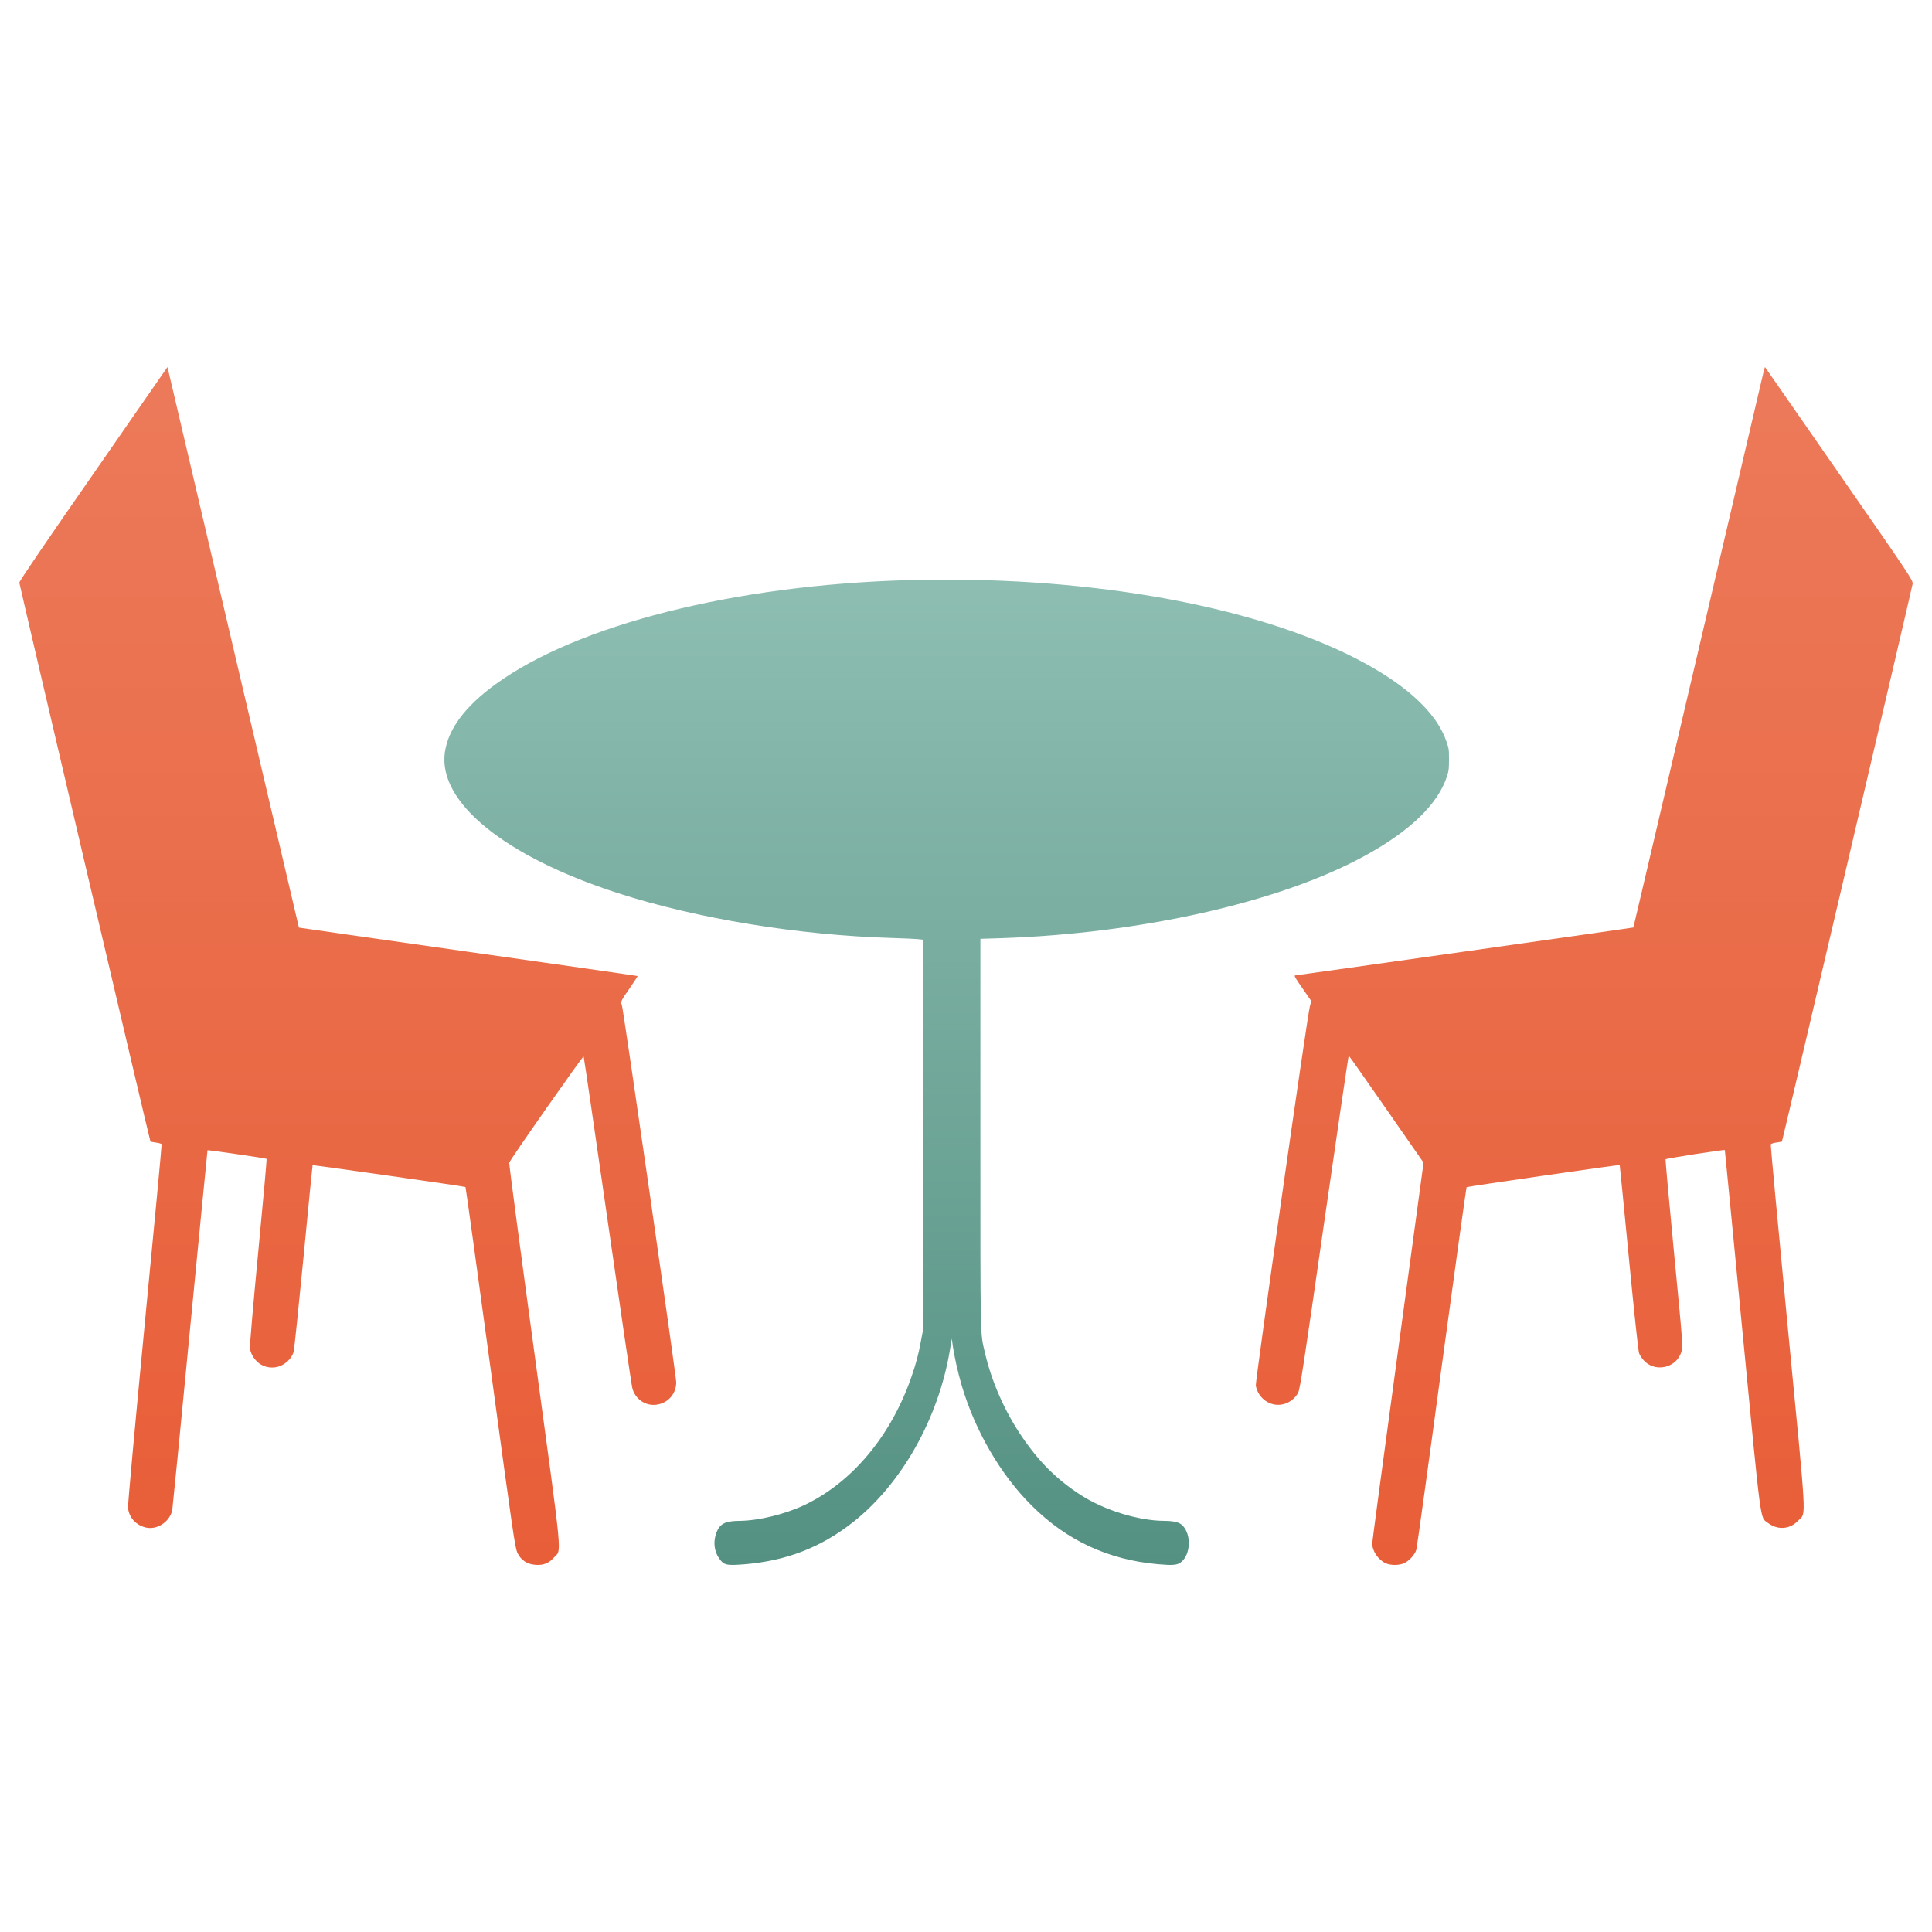
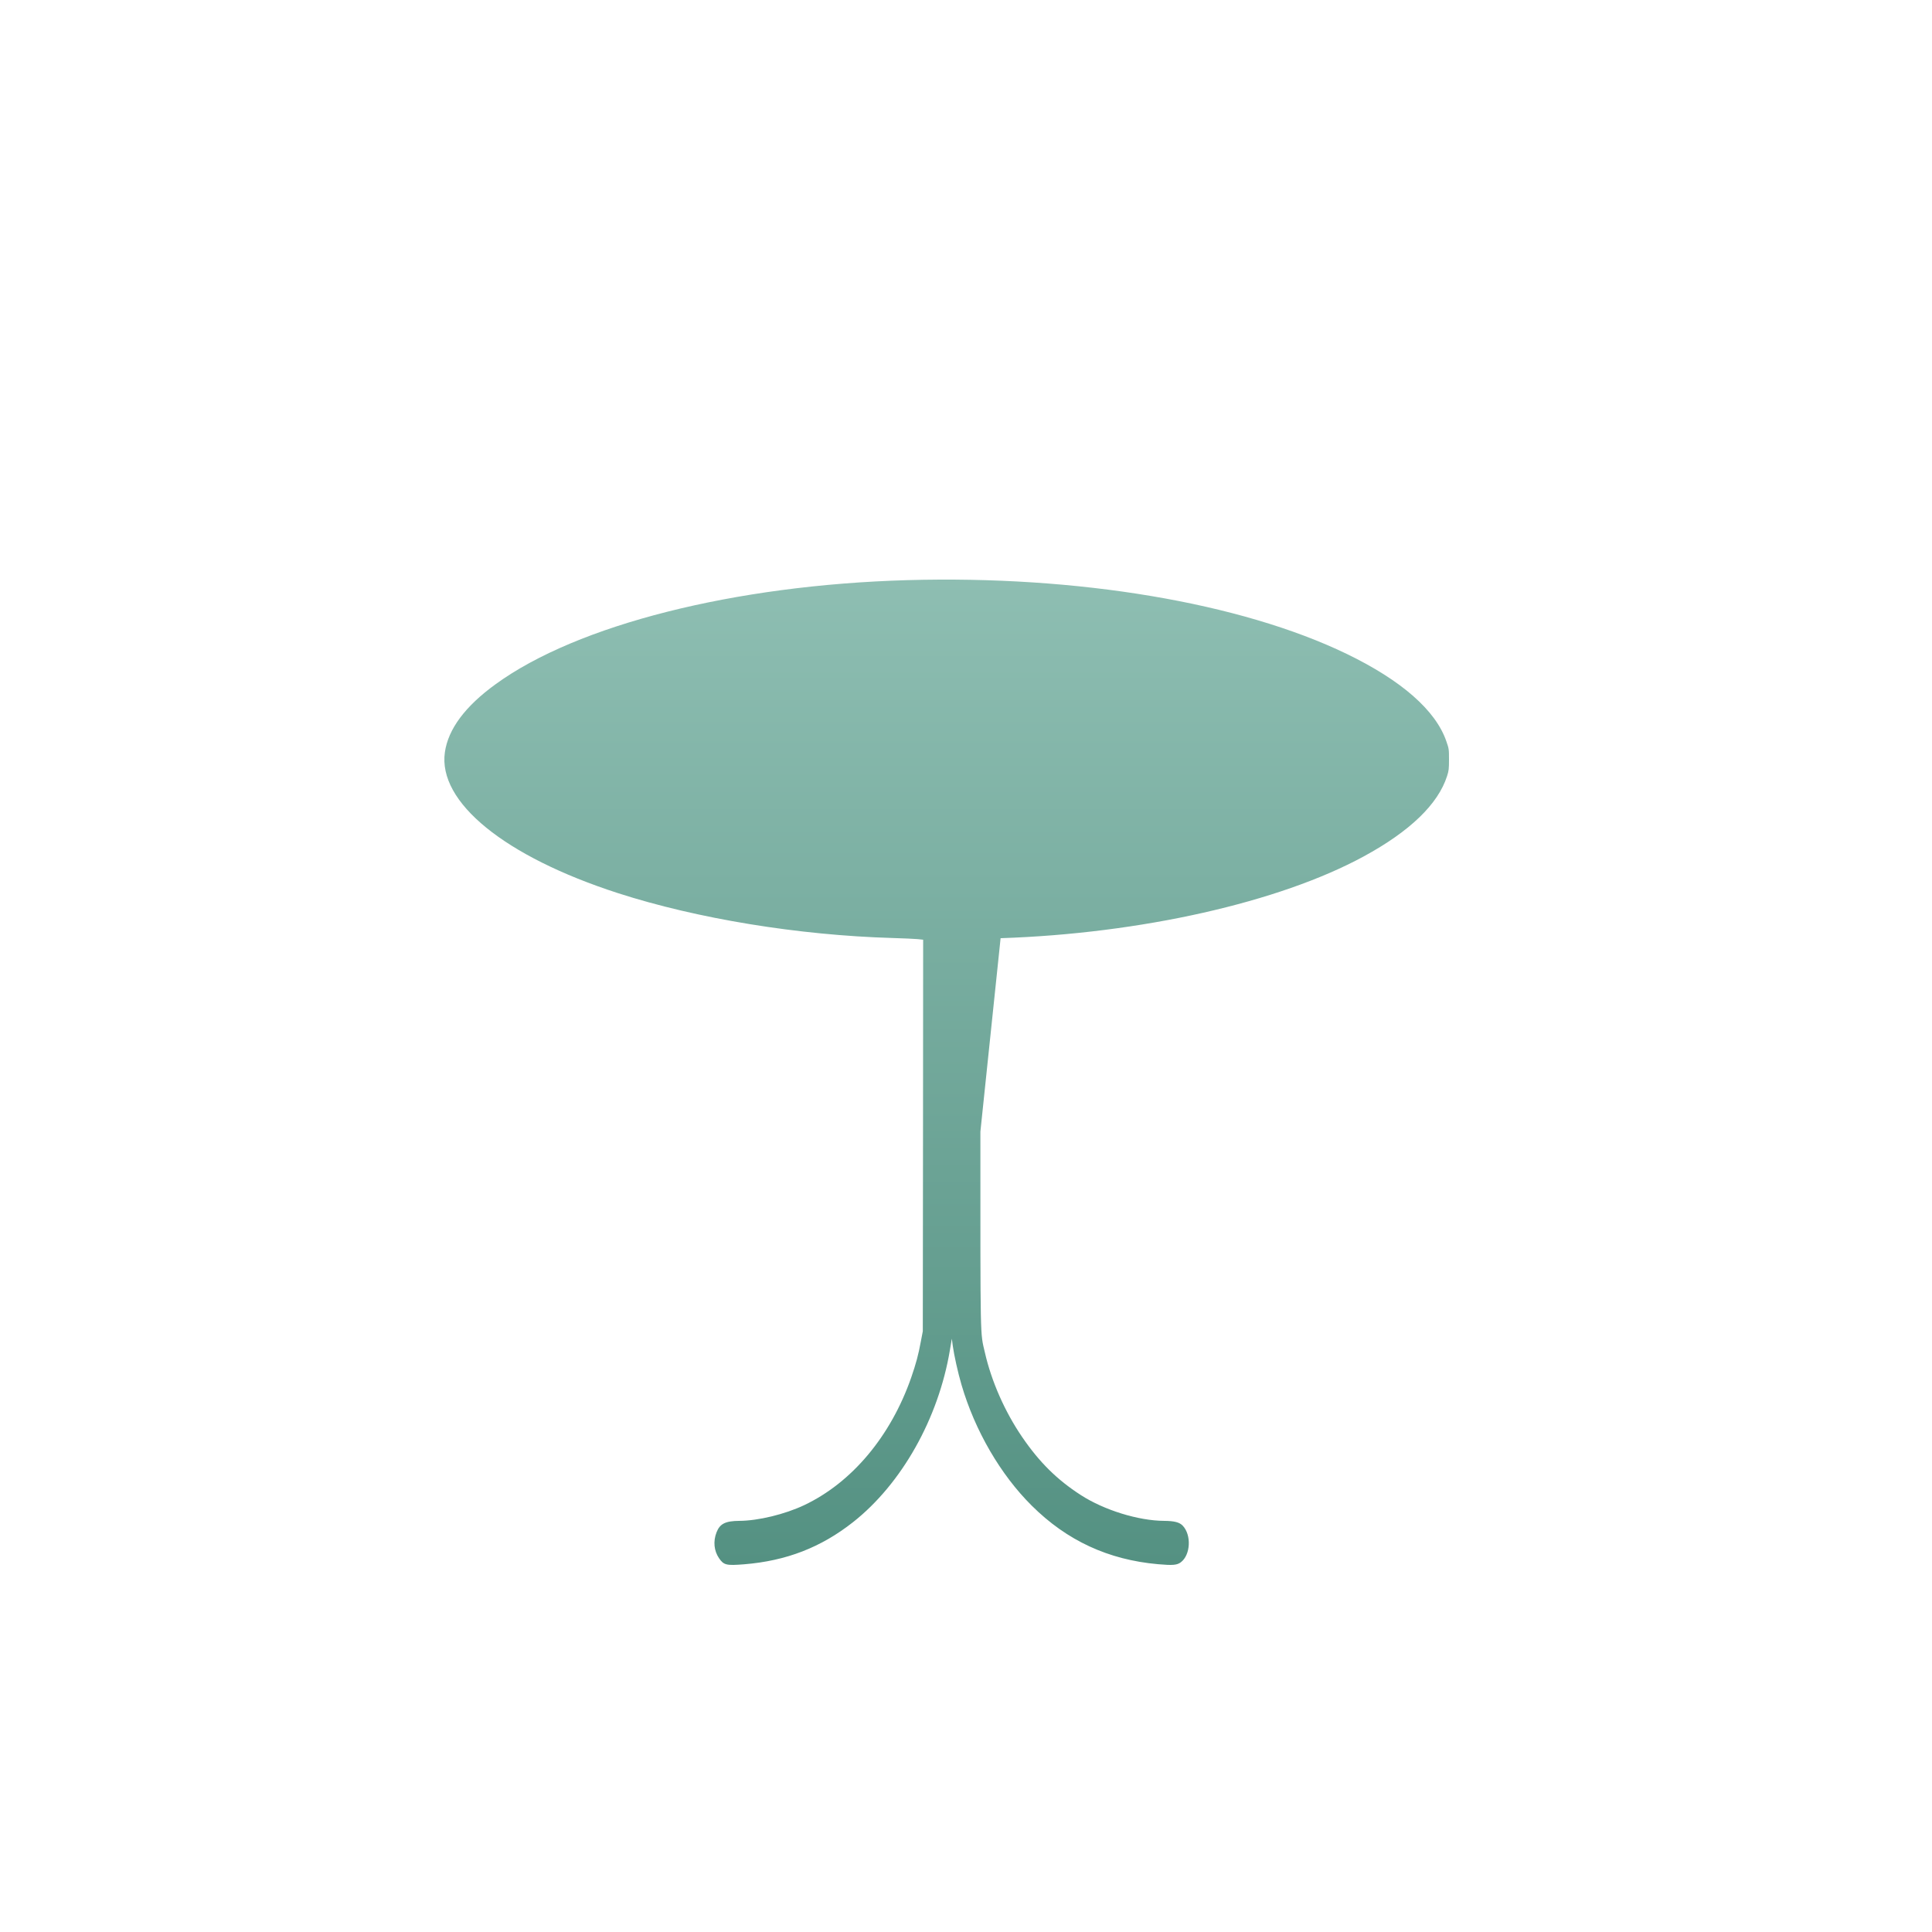
<svg xmlns="http://www.w3.org/2000/svg" width="100" height="100" viewBox="0 0 100 100" fill="none">
-   <path d="M4.83 24.529C2.434 27.97 0.995 30.088 1 30.155C1.02 30.329 7.755 59.05 7.786 59.081C7.801 59.096 7.933 59.121 8.081 59.142C8.223 59.157 8.355 59.198 8.366 59.229C8.376 59.26 7.984 63.45 7.491 68.543C6.962 74.051 6.611 77.903 6.626 78.051C6.682 78.549 7.028 78.933 7.537 79.062C8.116 79.205 8.773 78.785 8.915 78.174C8.93 78.103 9.347 73.882 9.836 68.794C10.329 63.706 10.736 59.542 10.741 59.537C10.761 59.516 13.773 59.952 13.798 59.983C13.814 59.998 13.62 62.168 13.366 64.804C13.096 67.63 12.918 69.681 12.939 69.805C12.984 70.117 13.218 70.461 13.508 70.63C13.854 70.835 14.312 70.835 14.653 70.63C14.922 70.471 15.111 70.246 15.197 69.979C15.228 69.881 15.457 67.666 15.711 65.061C15.96 62.455 16.174 60.316 16.179 60.311C16.204 60.291 24.069 61.409 24.094 61.44C24.109 61.455 24.689 65.661 25.386 70.789C26.571 79.523 26.658 80.123 26.79 80.39C26.973 80.759 27.288 80.965 27.721 80.995C28.128 81.026 28.418 80.908 28.677 80.611C29.074 80.159 29.16 81.062 27.665 70.061C26.932 64.676 26.342 60.229 26.358 60.183C26.393 60.034 30.173 54.639 30.208 54.68C30.224 54.701 30.783 58.516 31.449 63.158C32.116 67.799 32.691 71.718 32.731 71.861C32.904 72.497 33.54 72.851 34.156 72.671C34.669 72.523 35.005 72.071 35 71.543C35 71.189 32.253 52.141 32.187 52.018C32.106 51.87 32.136 51.803 32.599 51.141C32.828 50.808 33.011 50.526 33.001 50.521C32.991 50.511 29.043 49.941 24.231 49.264C19.419 48.582 15.482 48.018 15.472 48.013C15.467 48.003 13.961 41.581 12.125 33.745C10.288 25.903 8.762 19.38 8.727 19.246L8.666 19L4.83 24.529Z" fill="url(#paint0_linear_67_686)" />
-   <path d="M91.292 19.205C91.261 19.328 89.735 25.853 87.897 33.712C86.055 41.57 84.549 48.002 84.543 48.007C84.533 48.018 67.123 50.485 67.051 50.485C66.96 50.485 67.026 50.603 67.464 51.224L67.871 51.813L67.794 52.111C67.657 52.634 64.965 71.521 65 71.721C65.123 72.382 65.749 72.824 66.385 72.69C66.721 72.624 67.041 72.382 67.194 72.08C67.291 71.885 67.499 70.531 68.543 63.247C69.225 58.512 69.794 54.64 69.81 54.64C69.825 54.64 70.7 55.886 71.759 57.41L73.683 60.179L72.355 69.966C71.622 75.347 71.026 79.81 71.026 79.882C71.026 80.277 71.332 80.728 71.713 80.908C71.978 81.031 72.415 81.031 72.68 80.908C72.94 80.79 73.245 80.451 73.311 80.205C73.342 80.097 73.932 75.845 74.619 70.746C75.311 65.653 75.892 61.472 75.912 61.447C75.937 61.416 83.811 60.277 83.836 60.303C83.841 60.308 84.055 62.462 84.309 65.099C84.579 67.894 84.798 69.951 84.839 70.043C84.874 70.136 84.966 70.285 85.047 70.377C85.627 71.069 86.783 70.828 87.032 69.956C87.114 69.679 87.103 69.572 86.65 64.868C86.396 62.226 86.198 60.036 86.208 60.005C86.223 59.964 89.246 59.492 89.277 59.528C89.282 59.533 89.689 63.729 90.183 68.848C91.18 79.164 91.094 78.507 91.501 78.82C92.015 79.215 92.661 79.164 93.094 78.687C93.491 78.251 93.541 79.118 92.529 68.643C92.035 63.503 91.643 59.272 91.653 59.236C91.669 59.2 91.801 59.154 91.943 59.138C92.091 59.118 92.223 59.097 92.234 59.082C92.259 59.056 98.951 30.5 98.997 30.224C99.028 30.049 98.865 29.803 95.201 24.53C93.094 21.498 91.368 19.011 91.358 19C91.353 18.995 91.323 19.087 91.292 19.205Z" fill="url(#paint1_linear_67_686)" />
-   <path d="M46.961 30.028C38.016 30.283 29.877 32.34 25.651 35.416C24.077 36.556 23.198 37.738 23.027 38.936C22.656 41.518 26.122 44.334 31.987 46.229C36.081 47.551 41.335 48.41 46.194 48.551C46.743 48.567 47.325 48.593 47.489 48.608L47.782 48.639L47.775 58.77L47.764 68.906L47.664 69.427C47.532 70.145 47.414 70.572 47.168 71.29C46.111 74.331 44.098 76.736 41.624 77.907C40.621 78.381 39.244 78.714 38.269 78.719C37.544 78.724 37.259 78.87 37.088 79.313C36.906 79.781 36.956 80.27 37.216 80.651C37.462 81.01 37.594 81.041 38.512 80.968C40.7 80.791 42.495 80.094 44.159 78.782C46.672 76.798 48.575 73.42 49.167 69.88L49.267 69.291L49.313 69.645C49.385 70.156 49.581 71.046 49.77 71.686C50.463 74.049 51.787 76.33 53.404 77.933C55.228 79.745 57.366 80.734 59.94 80.963C60.704 81.031 60.922 81.01 61.118 80.864C61.625 80.484 61.678 79.453 61.218 78.969C61.05 78.792 60.782 78.724 60.258 78.719C58.926 78.714 57.145 78.162 55.938 77.381C54.714 76.59 53.8 75.689 52.904 74.377C52.012 73.071 51.319 71.504 50.977 70.004C50.73 68.937 50.745 69.609 50.745 58.572V48.593L51.791 48.561C59.03 48.322 66.208 46.708 70.584 44.329C72.98 43.028 74.436 41.622 74.9 40.169C74.989 39.894 75 39.8 75 39.31C75 38.779 74.996 38.753 74.864 38.373C74.315 36.77 72.544 35.219 69.703 33.844C64.213 31.194 55.771 29.778 46.961 30.028Z" fill="url(#paint2_linear_67_686)" />
+   <path d="M46.961 30.028C38.016 30.283 29.877 32.34 25.651 35.416C24.077 36.556 23.198 37.738 23.027 38.936C22.656 41.518 26.122 44.334 31.987 46.229C36.081 47.551 41.335 48.41 46.194 48.551C46.743 48.567 47.325 48.593 47.489 48.608L47.782 48.639L47.775 58.77L47.764 68.906L47.664 69.427C47.532 70.145 47.414 70.572 47.168 71.29C46.111 74.331 44.098 76.736 41.624 77.907C40.621 78.381 39.244 78.714 38.269 78.719C37.544 78.724 37.259 78.87 37.088 79.313C36.906 79.781 36.956 80.27 37.216 80.651C37.462 81.01 37.594 81.041 38.512 80.968C40.7 80.791 42.495 80.094 44.159 78.782C46.672 76.798 48.575 73.42 49.167 69.88L49.267 69.291L49.313 69.645C49.385 70.156 49.581 71.046 49.77 71.686C50.463 74.049 51.787 76.33 53.404 77.933C55.228 79.745 57.366 80.734 59.94 80.963C60.704 81.031 60.922 81.01 61.118 80.864C61.625 80.484 61.678 79.453 61.218 78.969C61.05 78.792 60.782 78.724 60.258 78.719C58.926 78.714 57.145 78.162 55.938 77.381C54.714 76.59 53.8 75.689 52.904 74.377C52.012 73.071 51.319 71.504 50.977 70.004C50.73 68.937 50.745 69.609 50.745 58.572L51.791 48.561C59.03 48.322 66.208 46.708 70.584 44.329C72.98 43.028 74.436 41.622 74.9 40.169C74.989 39.894 75 39.8 75 39.31C75 38.779 74.996 38.753 74.864 38.373C74.315 36.77 72.544 35.219 69.703 33.844C64.213 31.194 55.771 29.778 46.961 30.028Z" fill="url(#paint2_linear_67_686)" />
  <defs>
    <linearGradient id="paint0_linear_67_686" x1="18" y1="81" x2="18" y2="19" gradientUnits="userSpaceOnUse">
      <stop stop-color="#E85E38" />
      <stop offset="1" stop-color="#EC7A5A" />
    </linearGradient>
    <linearGradient id="paint1_linear_67_686" x1="82" y1="81" x2="82" y2="19" gradientUnits="userSpaceOnUse">
      <stop stop-color="#E85E38" />
      <stop offset="1" stop-color="#EC7A5A" />
    </linearGradient>
    <linearGradient id="paint2_linear_67_686" x1="49" y1="81" x2="49" y2="30" gradientUnits="userSpaceOnUse">
      <stop stop-color="#549182" />
      <stop offset="1" stop-color="#8EBEB2" />
    </linearGradient>
  </defs>
</svg>